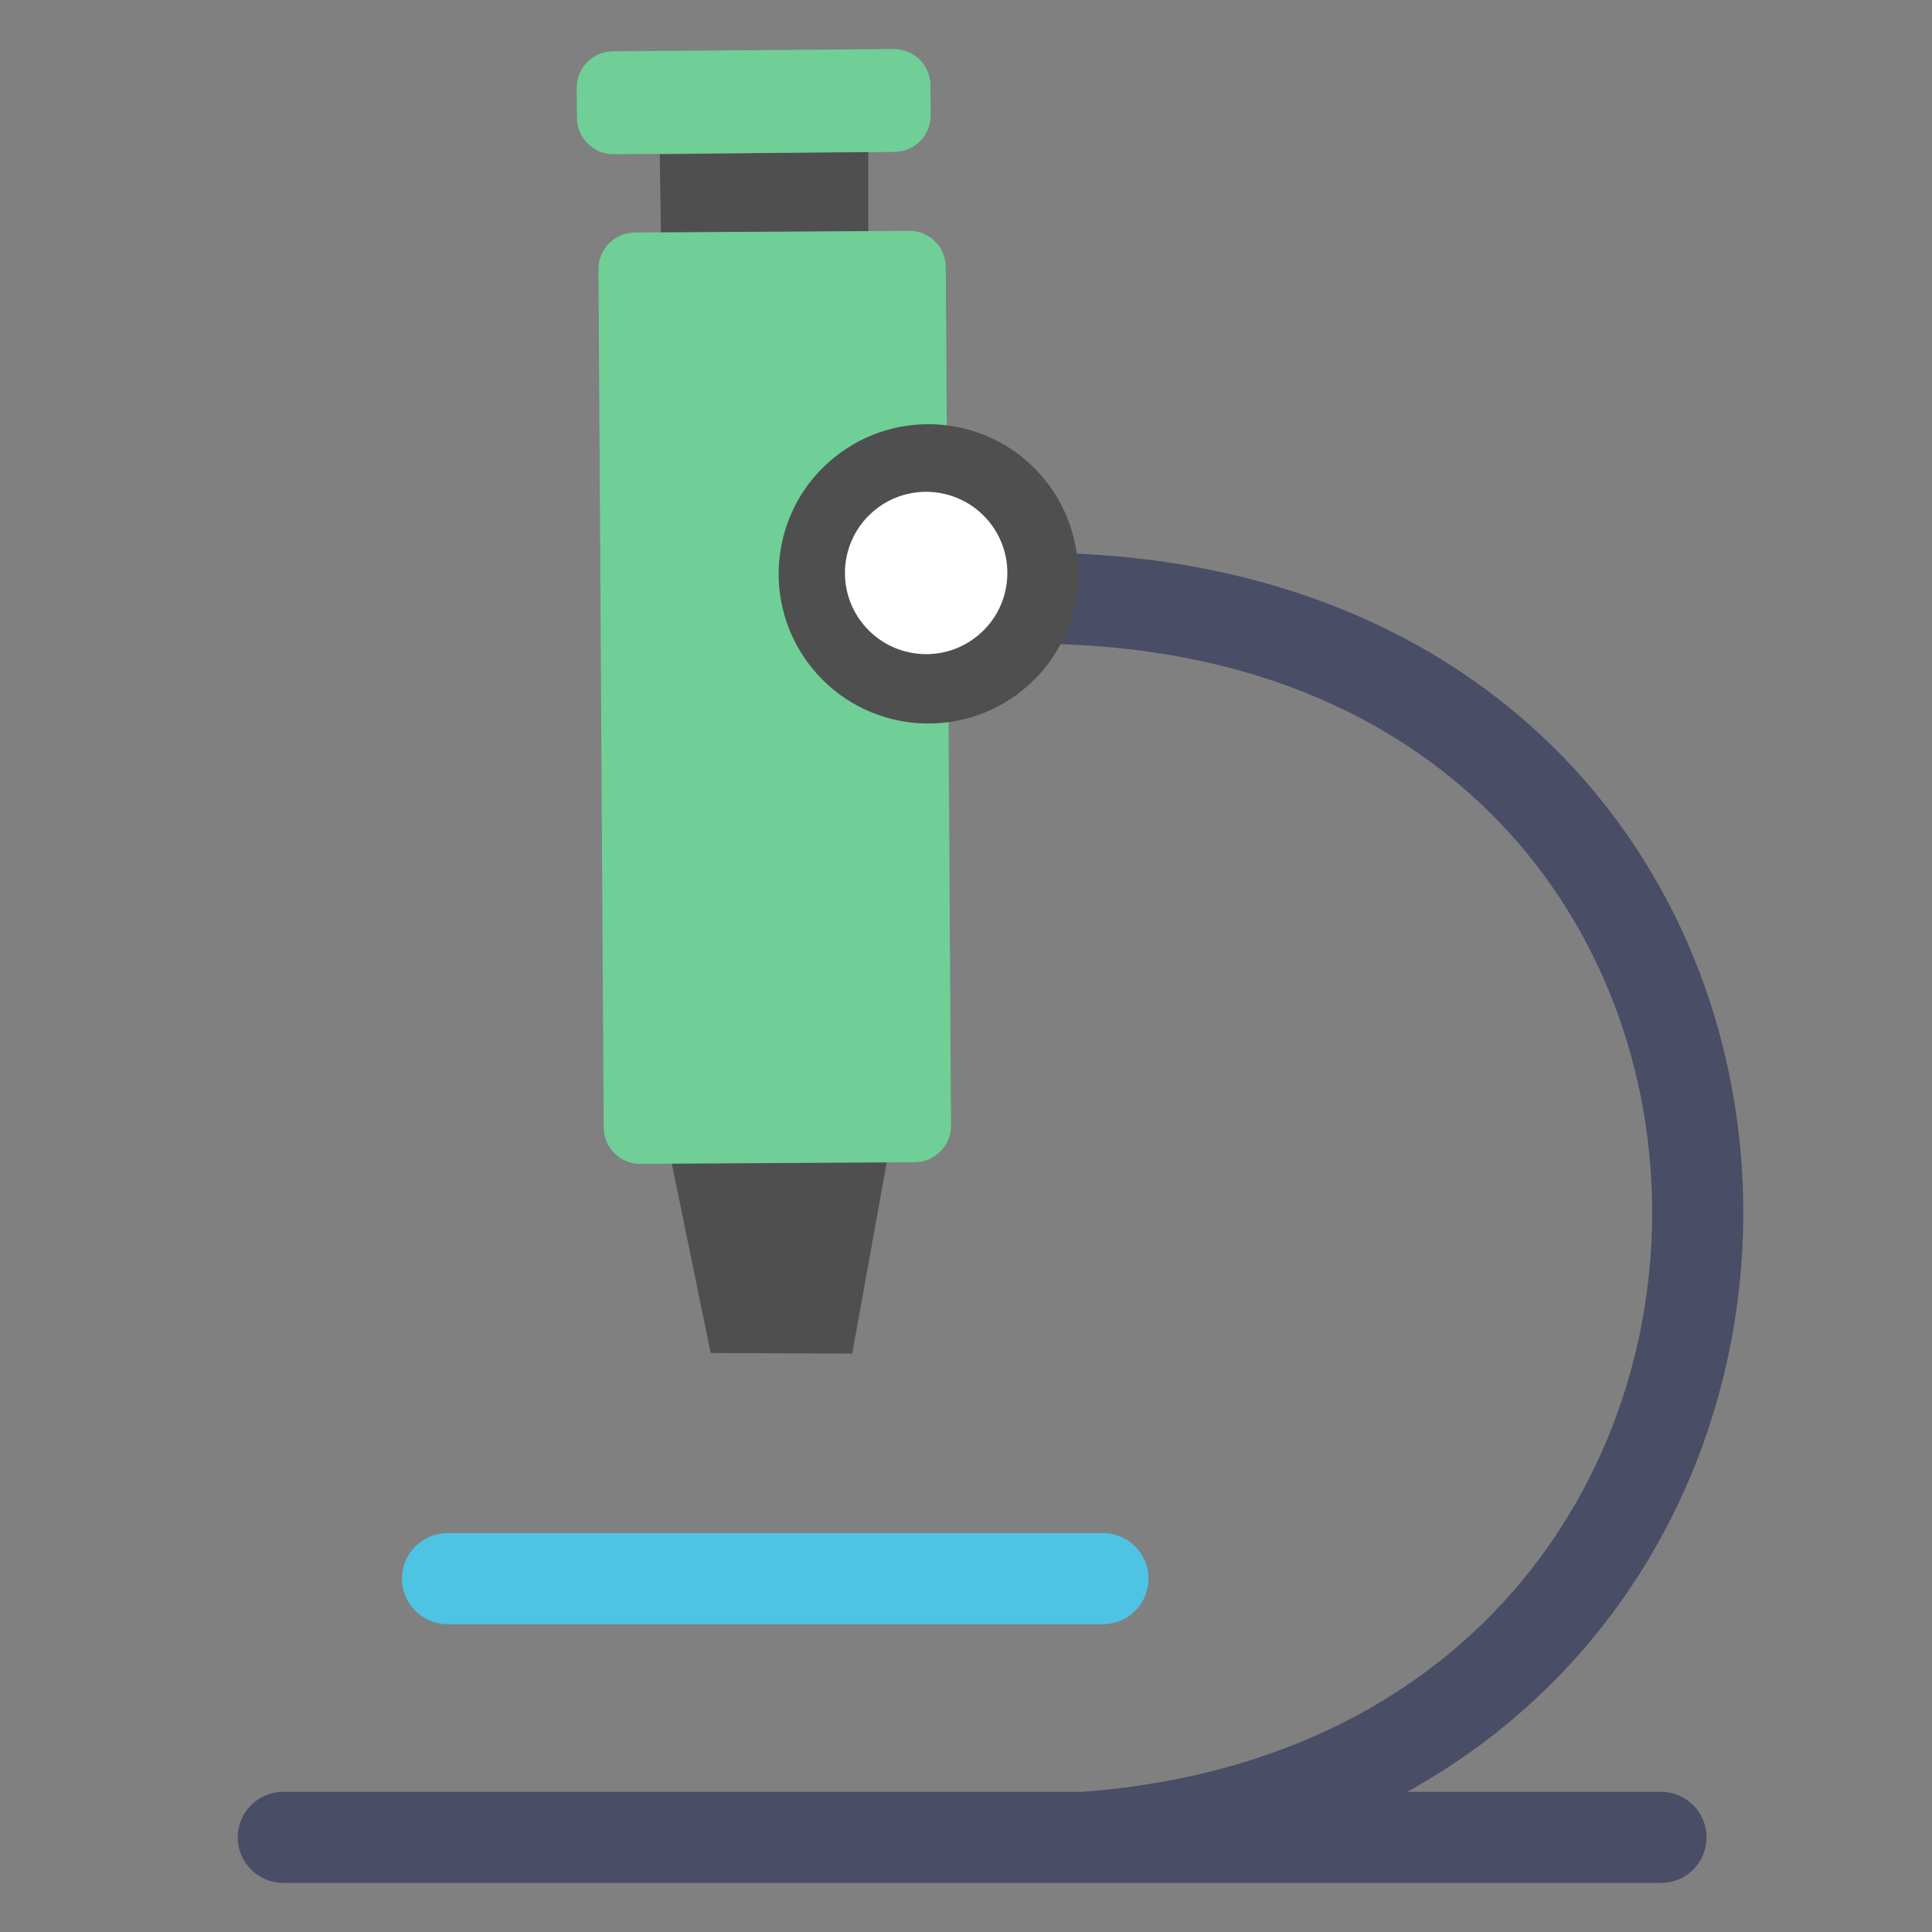
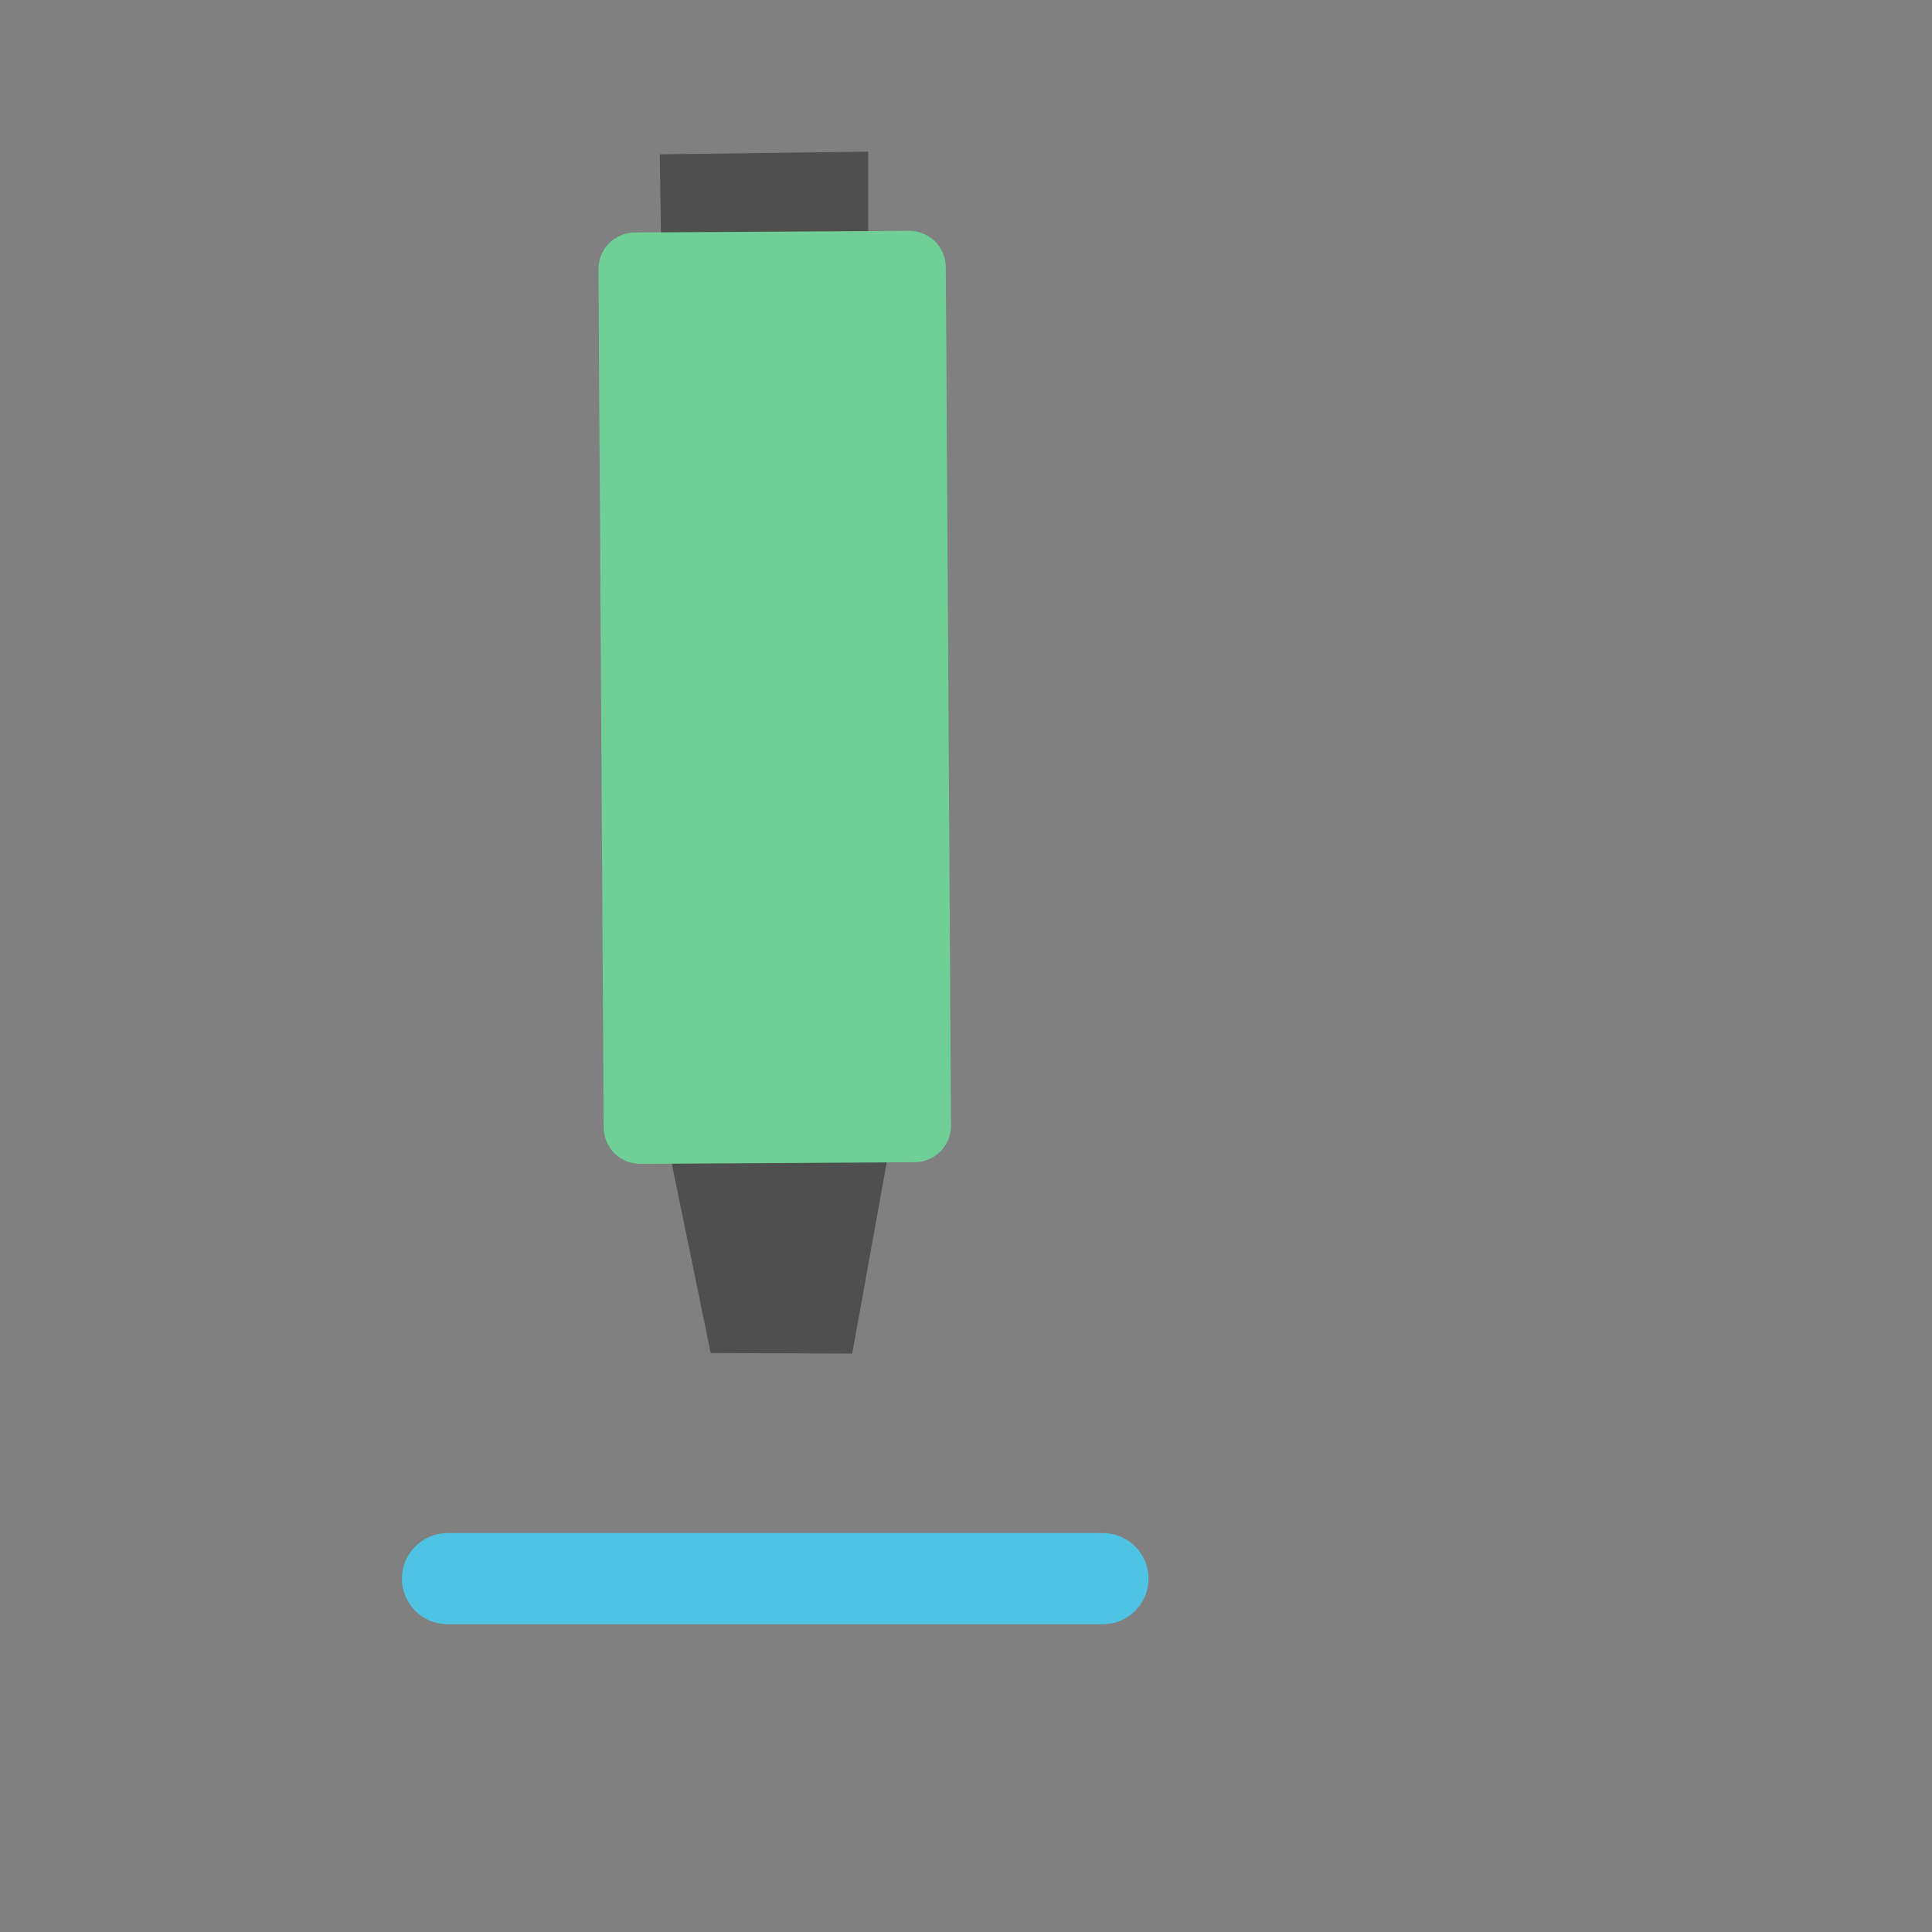
<svg xmlns="http://www.w3.org/2000/svg" width="128" height="128" viewBox="0 0 128 128" fill="none">
  <rect x="0" y="0" width="128" height="128" fill="#808080" stroke="none" />
  <path fill-rule="evenodd" clip-rule="evenodd" d="M26.63 104.589C26.63 106.256 27.982 107.608 29.65 107.608L73.073 107.608C74.74 107.608 76.093 106.256 76.093 104.589C76.093 102.922 74.74 101.571 73.073 101.571L29.65 101.571C27.982 101.571 26.63 102.922 26.63 104.589Z" fill="#4EC3E4" />
-   <path fill-rule="evenodd" clip-rule="evenodd" d="M99.282 54.415C92.51 47.394 82.194 42.58 68.05 42.649C66.382 42.657 65.024 41.312 65.016 39.645C65.007 37.978 66.353 36.62 68.021 36.612C83.639 36.535 95.596 41.895 103.63 50.225C111.629 58.517 115.553 69.561 115.499 80.557C115.446 91.553 111.415 102.618 103.354 110.97C100.471 113.958 97.092 116.576 93.232 118.713H110.044C111.712 118.713 113.064 120.064 113.064 121.731C113.064 123.399 111.712 124.75 110.044 124.75H18.77C17.102 124.75 15.75 123.399 15.75 121.731C15.75 120.064 17.102 118.713 18.77 118.713H71.703C83.781 117.811 92.824 113.185 99.007 106.779C105.903 99.633 109.413 90.097 109.46 80.528C109.506 70.958 106.09 61.473 99.282 54.415Z" fill="#4A4D66" />
  <path d="M56.462 89.679L47.083 89.639L43.898 74.12L59.27 74.12L56.462 89.679ZM57.525 10.044L43.71 10.226L43.907 23.153H57.525V10.044Z" fill="#4F4F4F" />
  <path d="M39.65 17.834C39.642 16.5 40.717 15.412 42.051 15.404L60.23 15.294C61.564 15.286 62.653 16.36 62.661 17.694L63.007 74.57C63.015 75.904 61.94 76.991 60.605 76.999L42.427 77.11C41.092 77.118 40.004 76.043 39.996 74.71L39.65 17.834Z" fill="#6FCF97" />
-   <path d="M40.66 10.214C39.325 10.224 38.235 9.152 38.224 7.818L38.208 5.833C38.198 4.5 39.27 3.41 40.605 3.399L59.209 3.25C60.544 3.239 61.634 4.312 61.645 5.645L61.661 7.63C61.671 8.964 60.598 10.054 59.264 10.065L40.66 10.214Z" fill="#6FCF97" />
-   <path d="M67.763 45.715C72.015 42.262 72.662 36.018 69.207 31.768C65.753 27.517 59.505 26.871 55.253 30.324C51 33.777 50.354 40.021 53.808 44.272C57.263 48.522 63.511 49.168 67.763 45.715Z" fill="#4F4F4F" />
-   <path d="M64.752 42.135C67.059 40.262 67.409 36.876 65.536 34.571C63.662 32.266 60.274 31.915 57.968 33.788C55.662 35.66 55.311 39.047 57.184 41.352C59.058 43.657 62.446 44.008 64.752 42.135Z" fill="white" />
</svg>